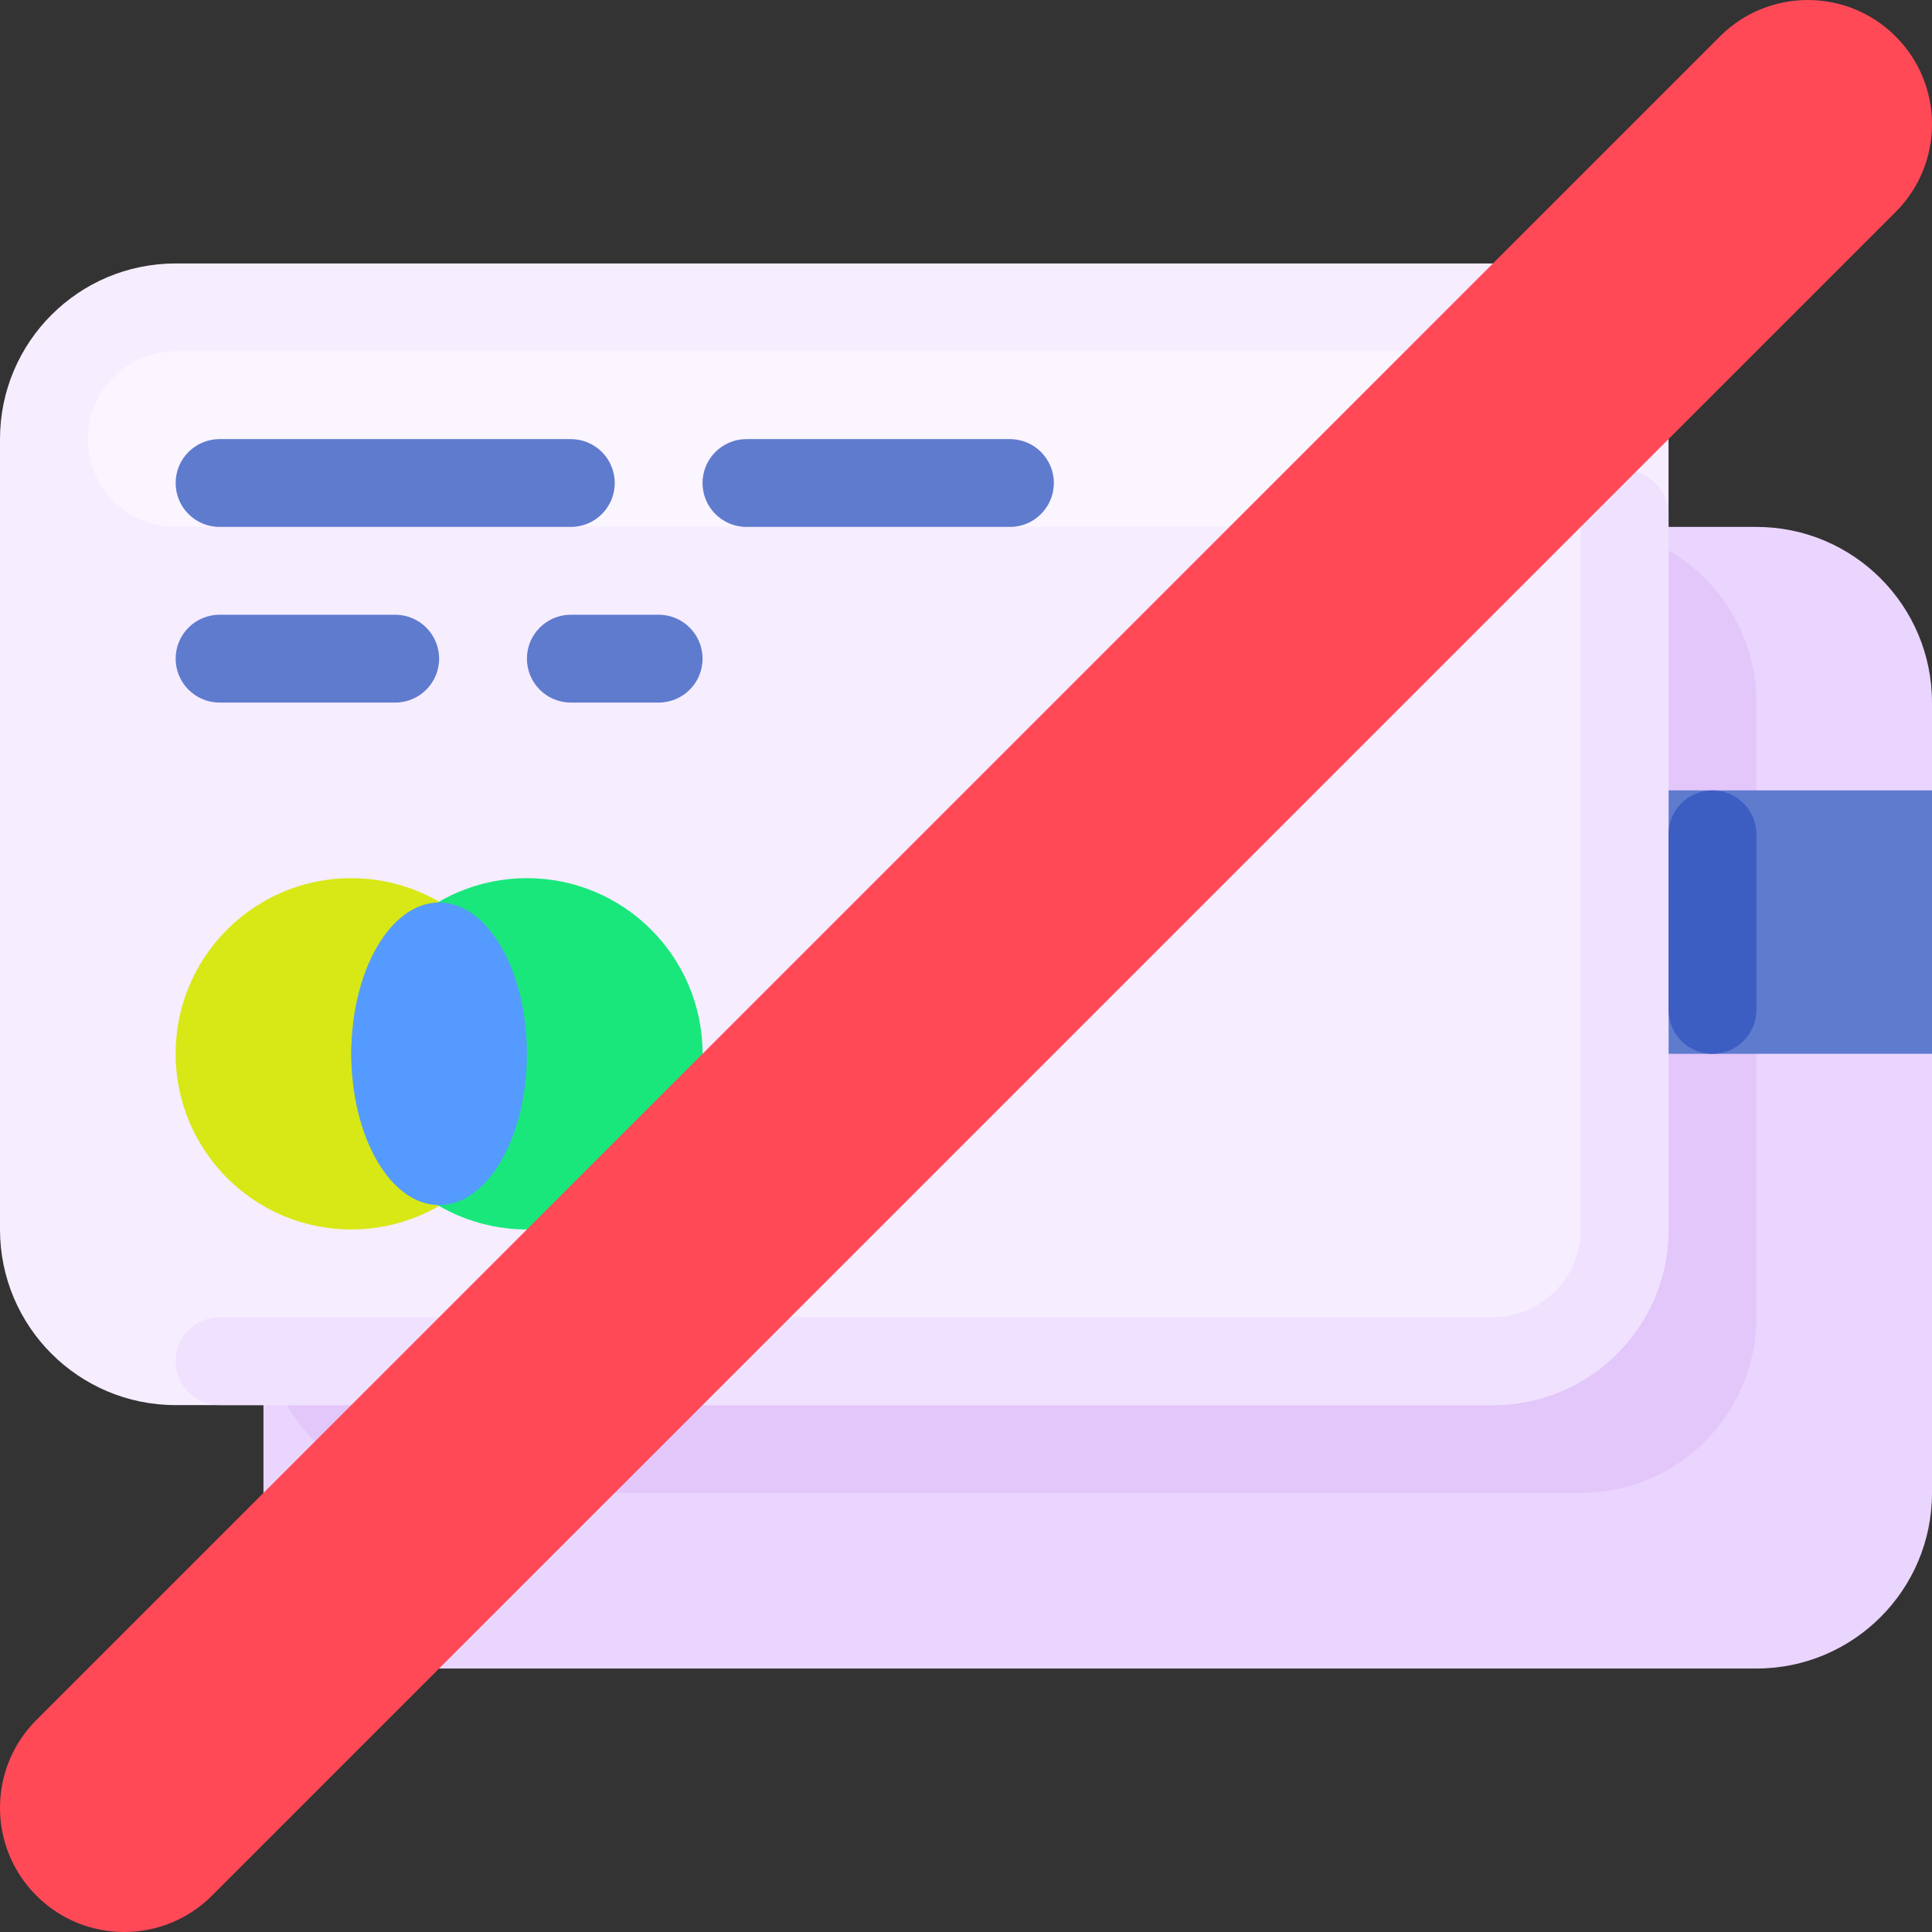
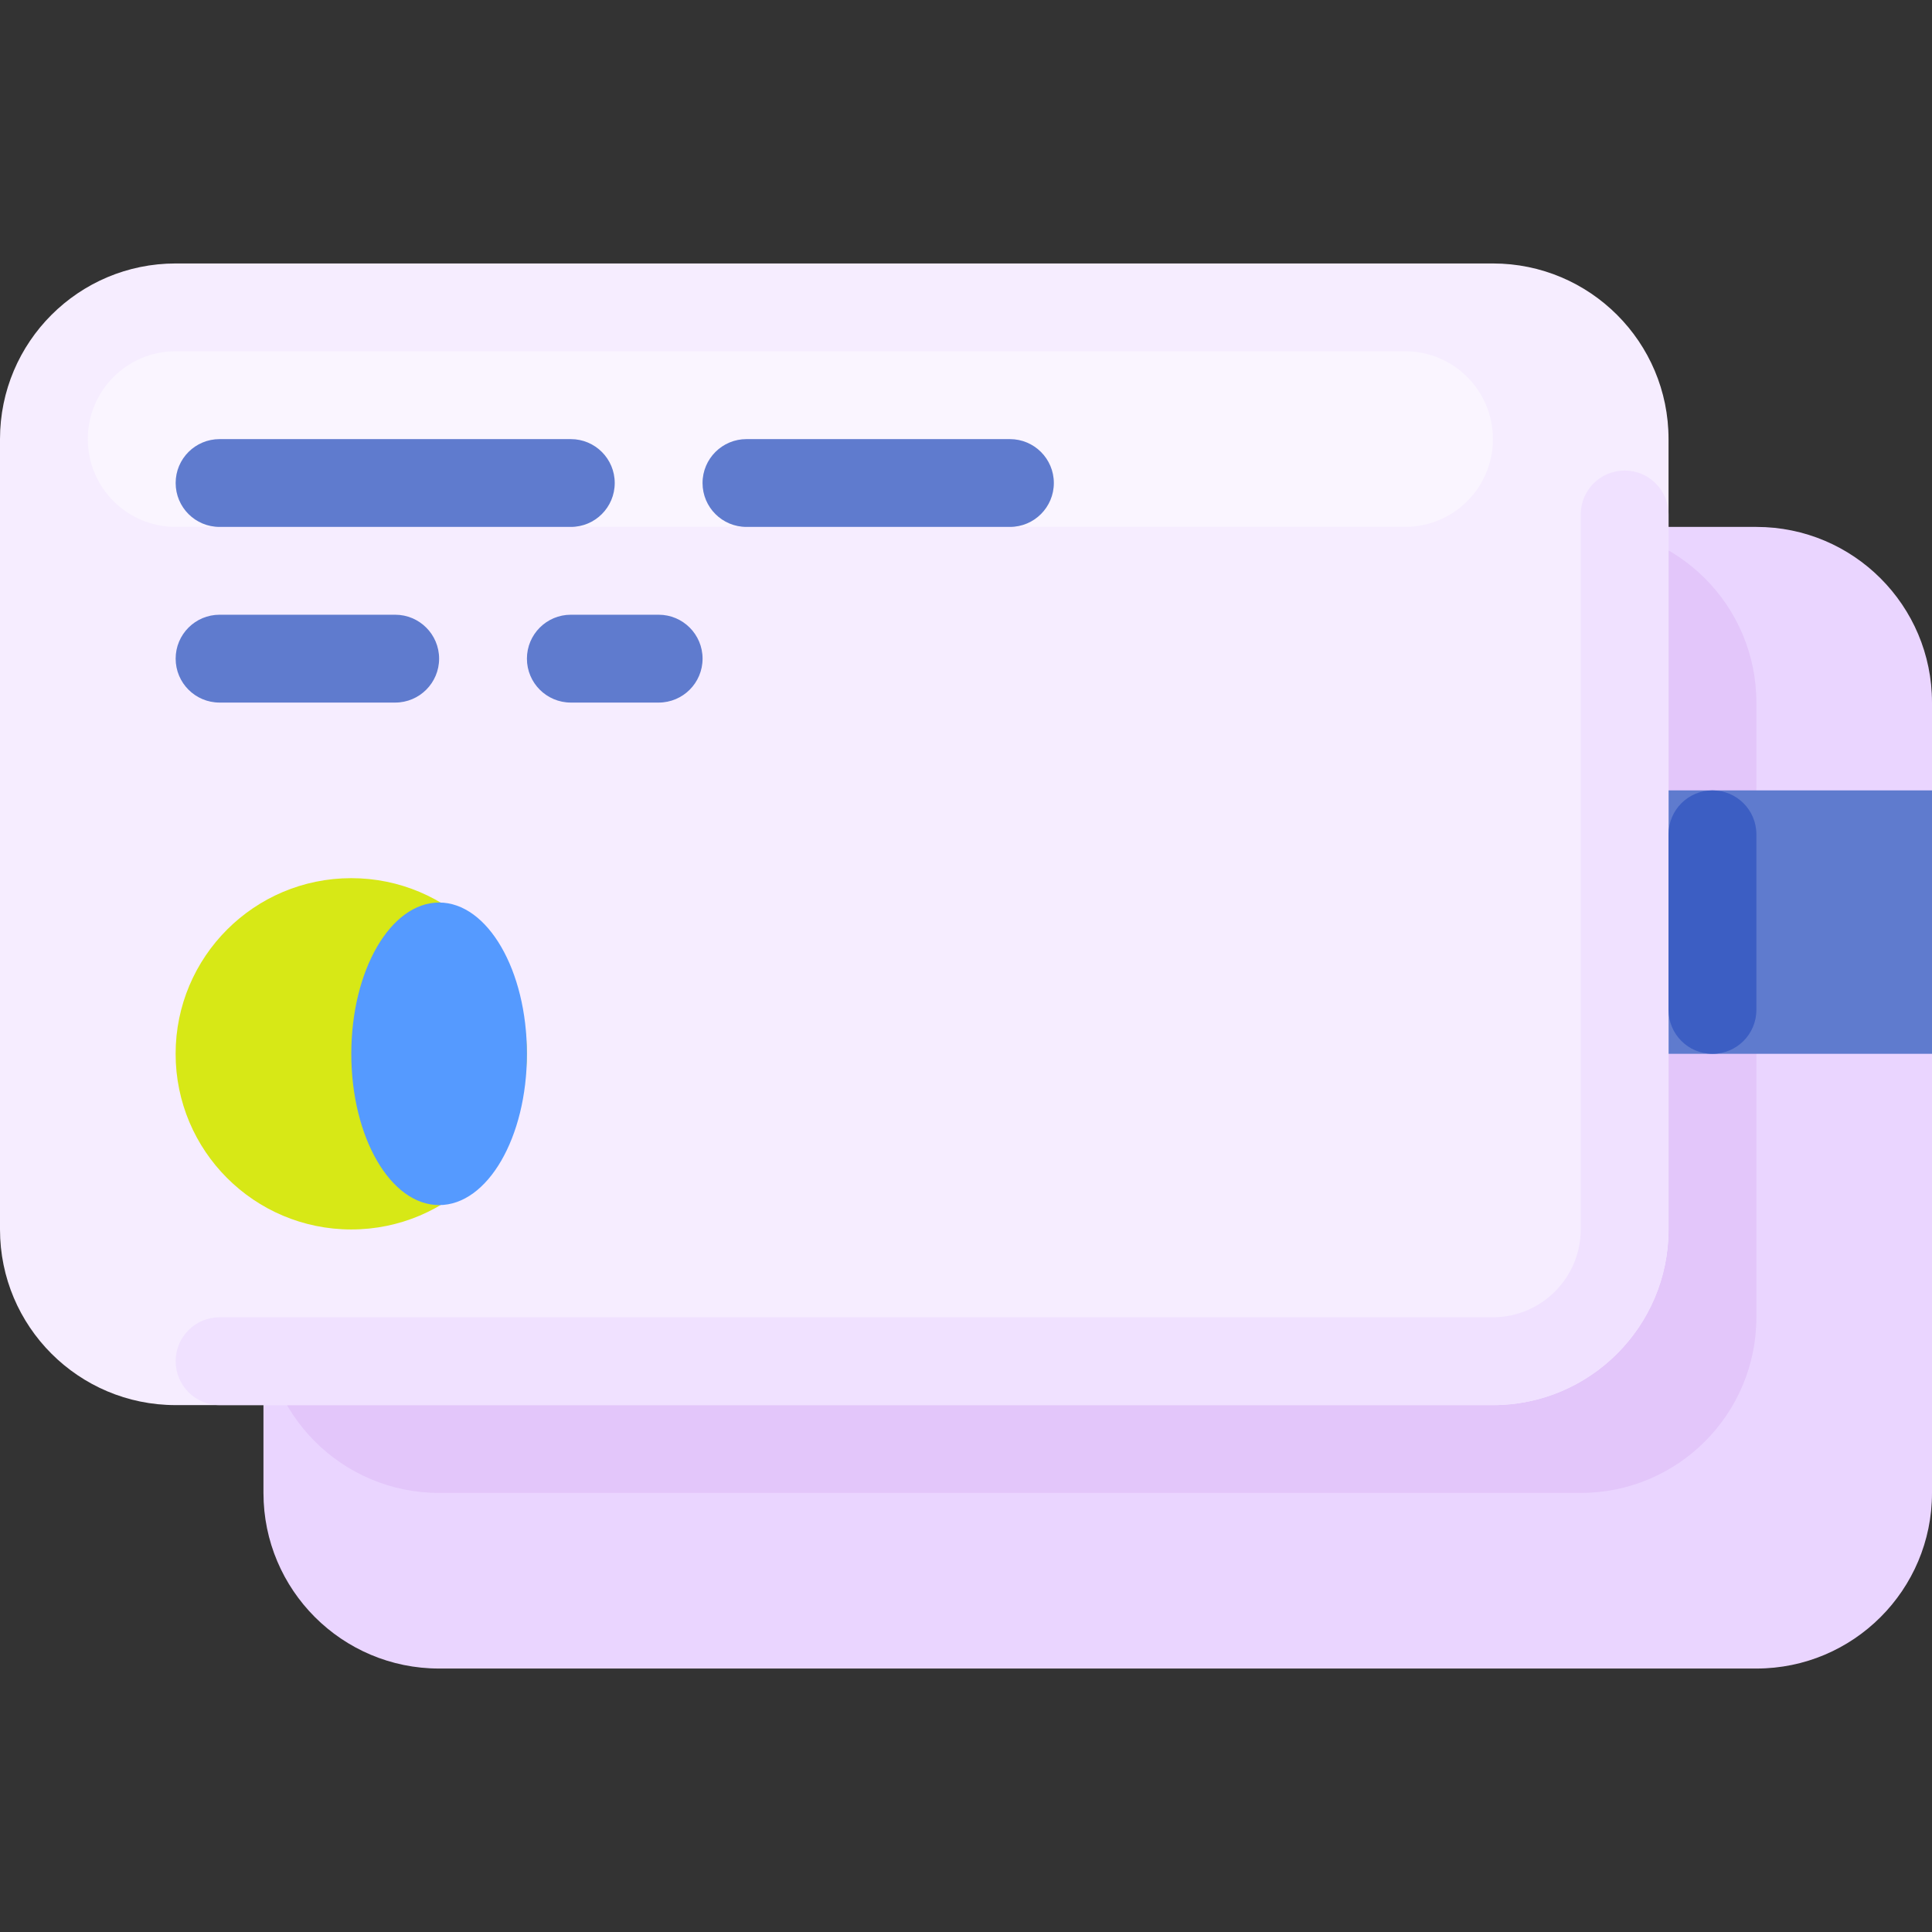
<svg xmlns="http://www.w3.org/2000/svg" width="60px" height="60px" viewBox="0 0 60 60" version="1.1">
  <rect x="0" y="0" width="60" height="60" fill="#333333" stroke="none" />
  <title>dismiss</title>
  <desc>Created with Sketch.</desc>
  <g id="Page-1" stroke="none" stroke-width="1" fill="none" fill-rule="evenodd">
    <g id="банкротство-физических-лиц" transform="translate(-73, -2498)" fill-rule="nonzero">
      <g id="dismiss" transform="translate(73, 2498)">
        <path d="M13.636,16.364 L54.546,16.364 C57.558,16.364 60,18.806 60,21.818 L60,46.364 C60,49.376 57.558,51.818 54.546,51.818 L13.636,51.818 C10.624,51.818 8.182,49.376 8.182,46.364 L8.182,21.818 C8.182,18.806 10.624,16.364 13.636,16.364 Z" id="Path" fill="#EAD5FF" />
        <path d="M13.636,16.364 L49.091,16.364 C52.103,16.364 54.546,18.806 54.546,21.818 L54.546,40.909 C54.546,43.922 52.103,46.364 49.091,46.364 L13.636,46.364 C10.624,46.364 8.182,43.922 8.182,40.909 L8.182,21.818 C8.182,18.806 10.624,16.364 13.636,16.364 Z" id="Path" fill="#E3C6FA" />
        <polygon id="Path" fill="#5F7BCE" points="8.182 24.546 60 24.546 60 32.727 8.182 32.727" />
        <path d="M5.455,8.182 L46.364,8.182 C49.376,8.182 51.818,10.624 51.818,13.636 L51.818,38.182 C51.818,41.194 49.376,43.637 46.364,43.637 L5.455,43.637 C2.442,43.637 0,41.194 0,38.182 L0,13.636 C0,10.624 2.442,8.182 5.455,8.182 Z" id="Path" fill="#F6EDFF" />
        <path d="M5.455,10.909 L43.637,10.909 C45.143,10.909 46.364,12.13 46.364,13.636 L46.364,13.636 C46.364,15.143 45.143,16.363 43.637,16.363 L5.455,16.363 C3.948,16.363 2.727,15.143 2.727,13.636 L2.727,13.636 C2.727,12.13 3.948,10.909 5.455,10.909 Z" id="Path" fill="#FAF5FF" />
        <path d="M5.455,42.273 C5.455,43.026 6.065,43.637 6.818,43.637 L46.364,43.637 C49.376,43.637 51.818,41.194 51.818,38.182 L51.818,38.182 L51.818,15.977 C51.818,15.223 51.208,14.613 50.455,14.613 C49.701,14.613 49.091,15.223 49.091,15.977 L49.091,38.182 C49.089,39.688 47.869,40.907 46.364,40.909 L6.818,40.909 C6.065,40.909 5.455,41.52 5.455,42.273 L5.455,42.273 Z" id="Path" fill="#F0E1FF" />
        <circle id="Oval" fill="#D7E816" cx="10.909" cy="32.727" r="5.455" />
-         <circle id="Oval" fill="#19E77C" cx="16.364" cy="32.727" r="5.455" />
        <ellipse id="Oval" fill="#559AFF" cx="13.637" cy="32.727" rx="2.727" ry="4.698" />
        <g id="Group" transform="translate(5.391, 13.594)" fill="#5F7BCE">
          <path d="M1.428,0.043 L12.337,0.043 C13.09,0.043 13.7,0.653 13.7,1.406 L13.7,1.406 C13.7,2.16 13.09,2.77 12.337,2.77 L1.428,2.77 C0.674,2.77 0.064,2.16 0.064,1.406 L0.064,1.406 C0.064,0.653 0.674,0.043 1.428,0.043 Z" id="Path" />
          <path d="M17.791,0.043 L25.973,0.043 C26.726,0.043 27.337,0.653 27.337,1.406 L27.337,1.406 C27.337,2.16 26.726,2.77 25.973,2.77 L17.791,2.77 C17.038,2.77 16.427,2.16 16.427,1.406 L16.427,1.406 C16.428,0.653 17.038,0.043 17.791,0.043 Z" id="Path" />
          <path d="M1.428,5.497 L6.882,5.497 C7.635,5.497 8.246,6.108 8.246,6.861 L8.246,6.861 C8.246,7.614 7.635,8.225 6.882,8.225 L1.428,8.225 C0.674,8.225 0.064,7.614 0.064,6.861 L0.064,6.861 C0.064,6.108 0.674,5.497 1.428,5.497 Z" id="Path" />
          <path d="M12.337,5.497 L15.064,5.497 C15.817,5.497 16.428,6.108 16.428,6.861 L16.428,6.861 C16.428,7.614 15.817,8.225 15.064,8.225 L12.337,8.225 C11.584,8.225 10.973,7.614 10.973,6.861 L10.973,6.861 C10.973,6.108 11.584,5.497 12.337,5.497 Z" id="Path" />
        </g>
-         <path d="M1.13,53.416 L53.416,1.13 C54.922,-0.376 57.364,-0.376 58.87,1.13 L58.87,1.13 C60.377,2.636 60.377,5.078 58.87,6.584 L6.584,58.87 C5.078,60.377 2.636,60.377 1.13,58.87 L1.13,58.87 C-0.377,57.364 -0.377,54.922 1.13,53.416 Z" id="Path" fill="#FF4957" />
        <path d="M53.182,24.546 L53.182,24.546 C53.935,24.546 54.546,25.156 54.546,25.909 L54.546,31.364 C54.546,32.117 53.935,32.728 53.182,32.728 L53.182,32.728 C52.429,32.728 51.818,32.117 51.818,31.364 L51.818,25.909 C51.818,25.156 52.429,24.546 53.182,24.546 Z" id="Path" fill="#3C5EC3" />
      </g>
    </g>
  </g>
</svg>